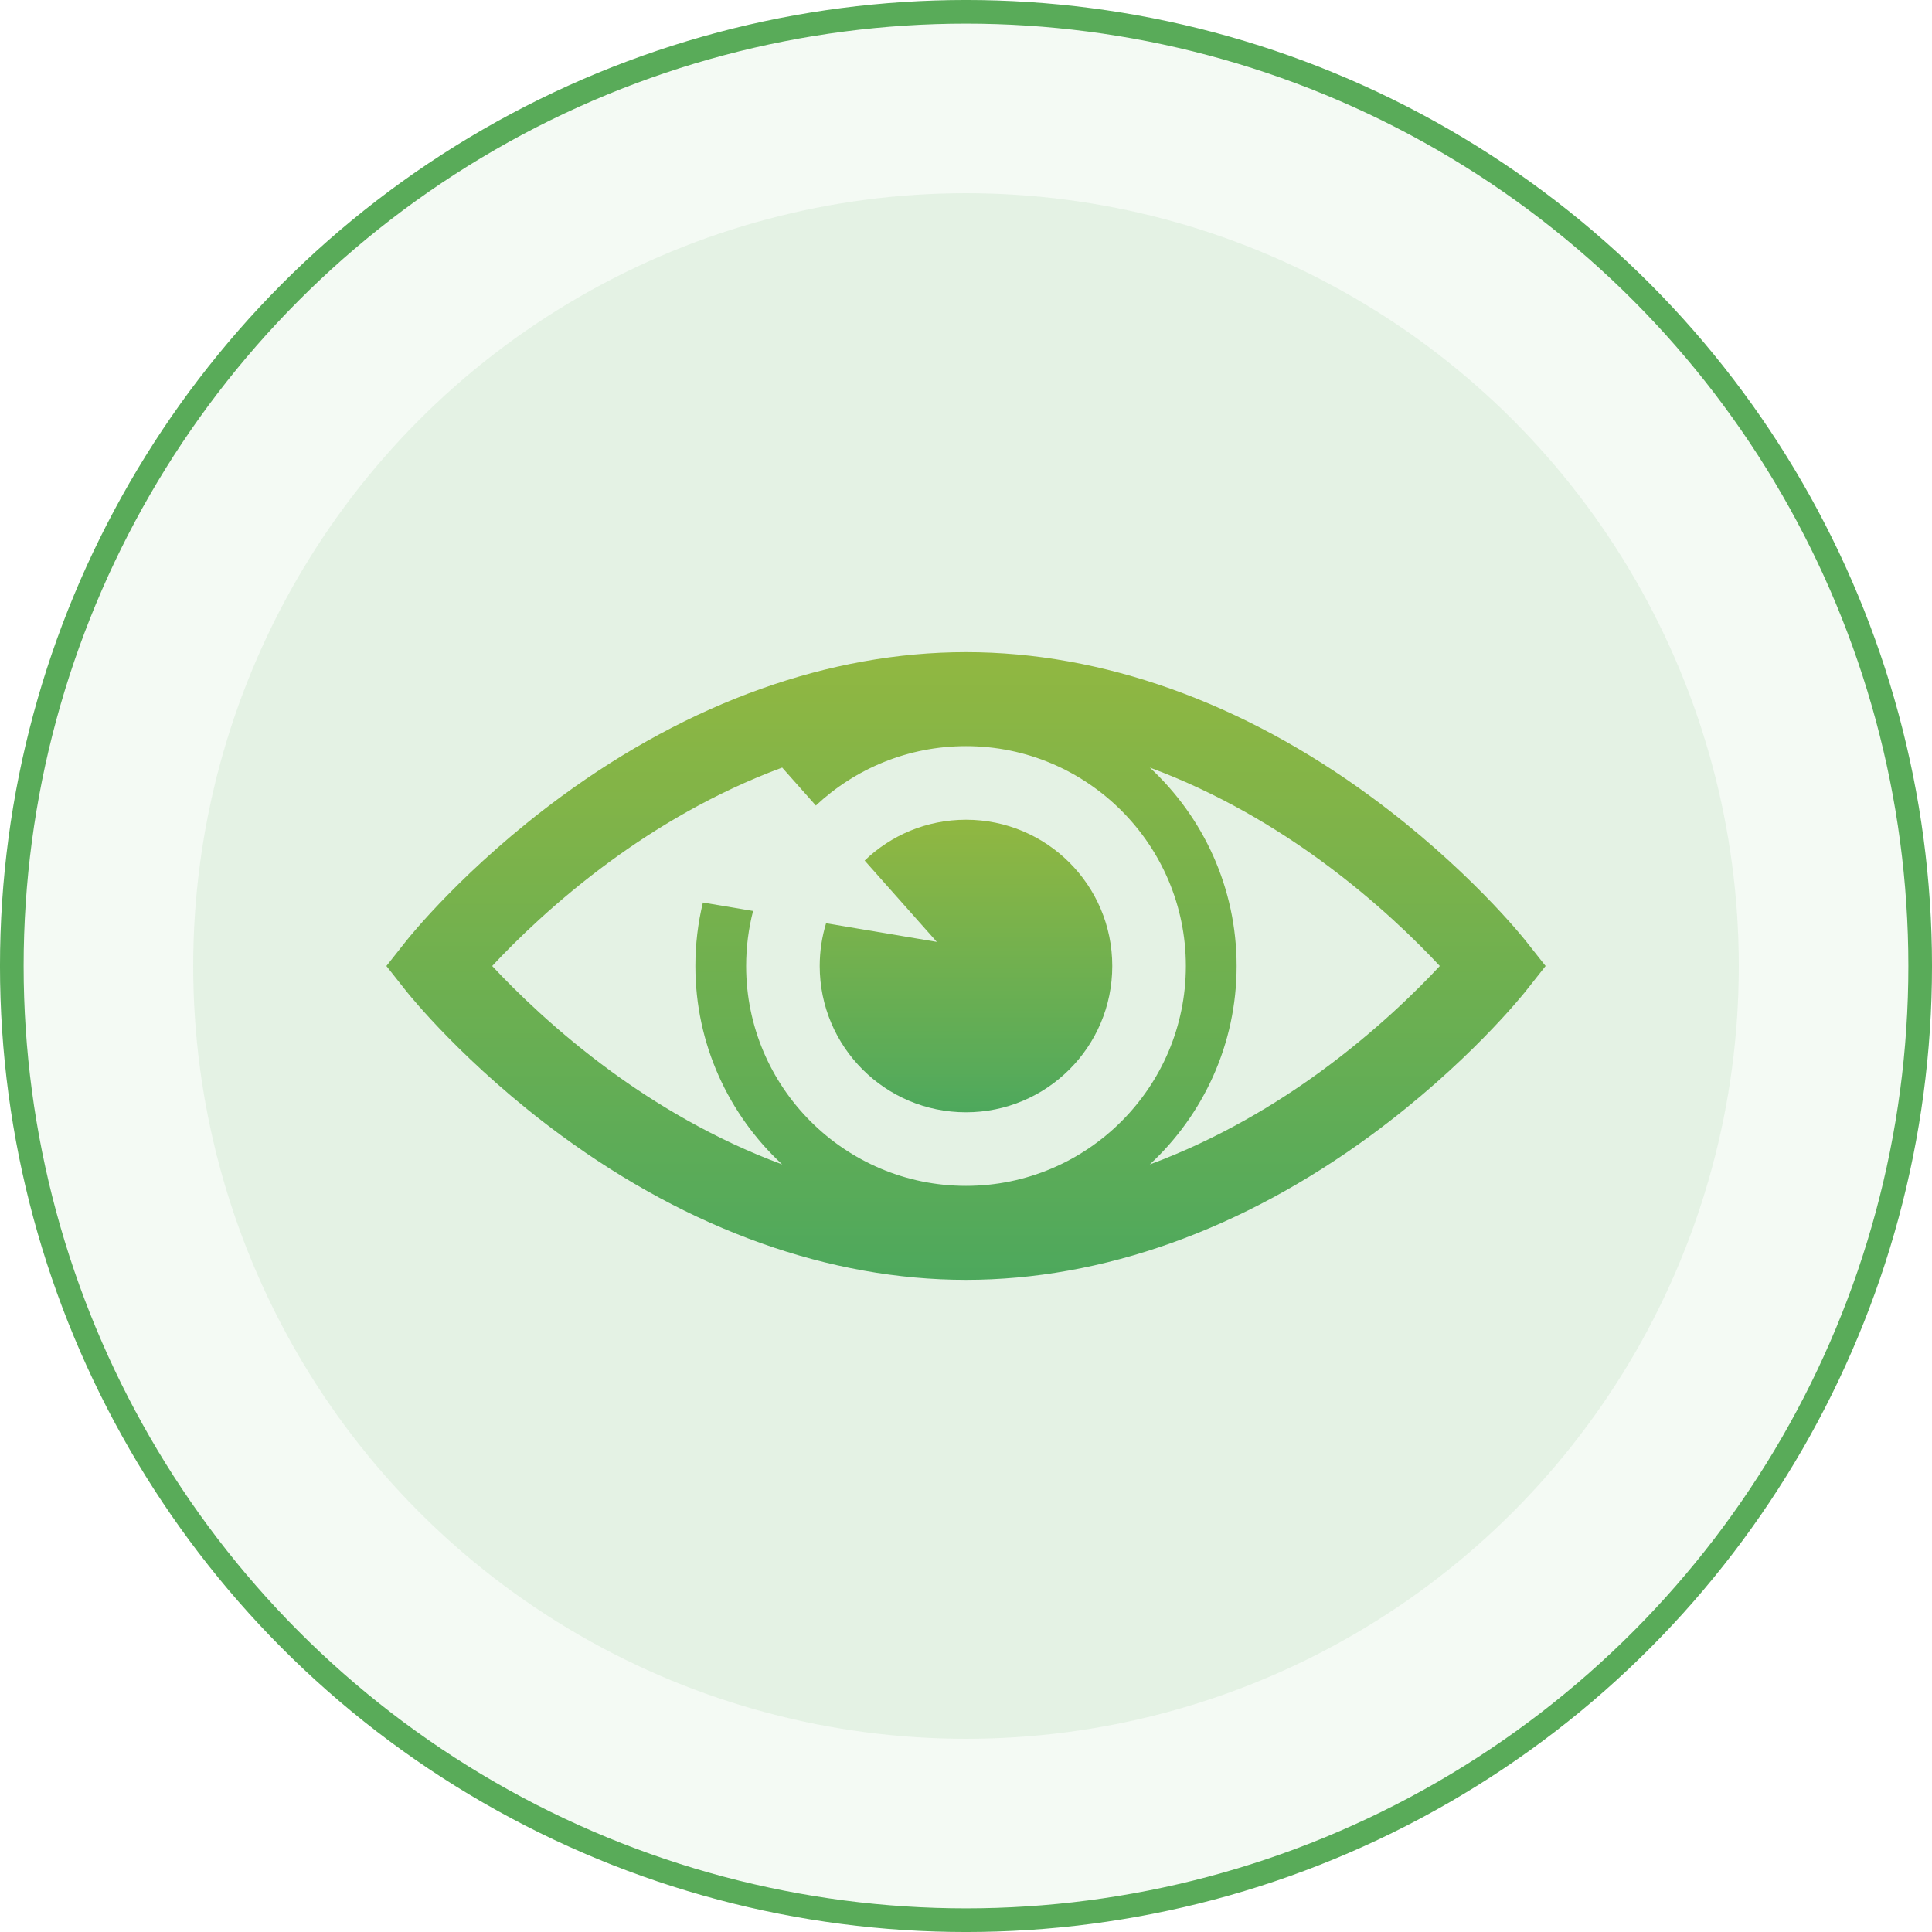
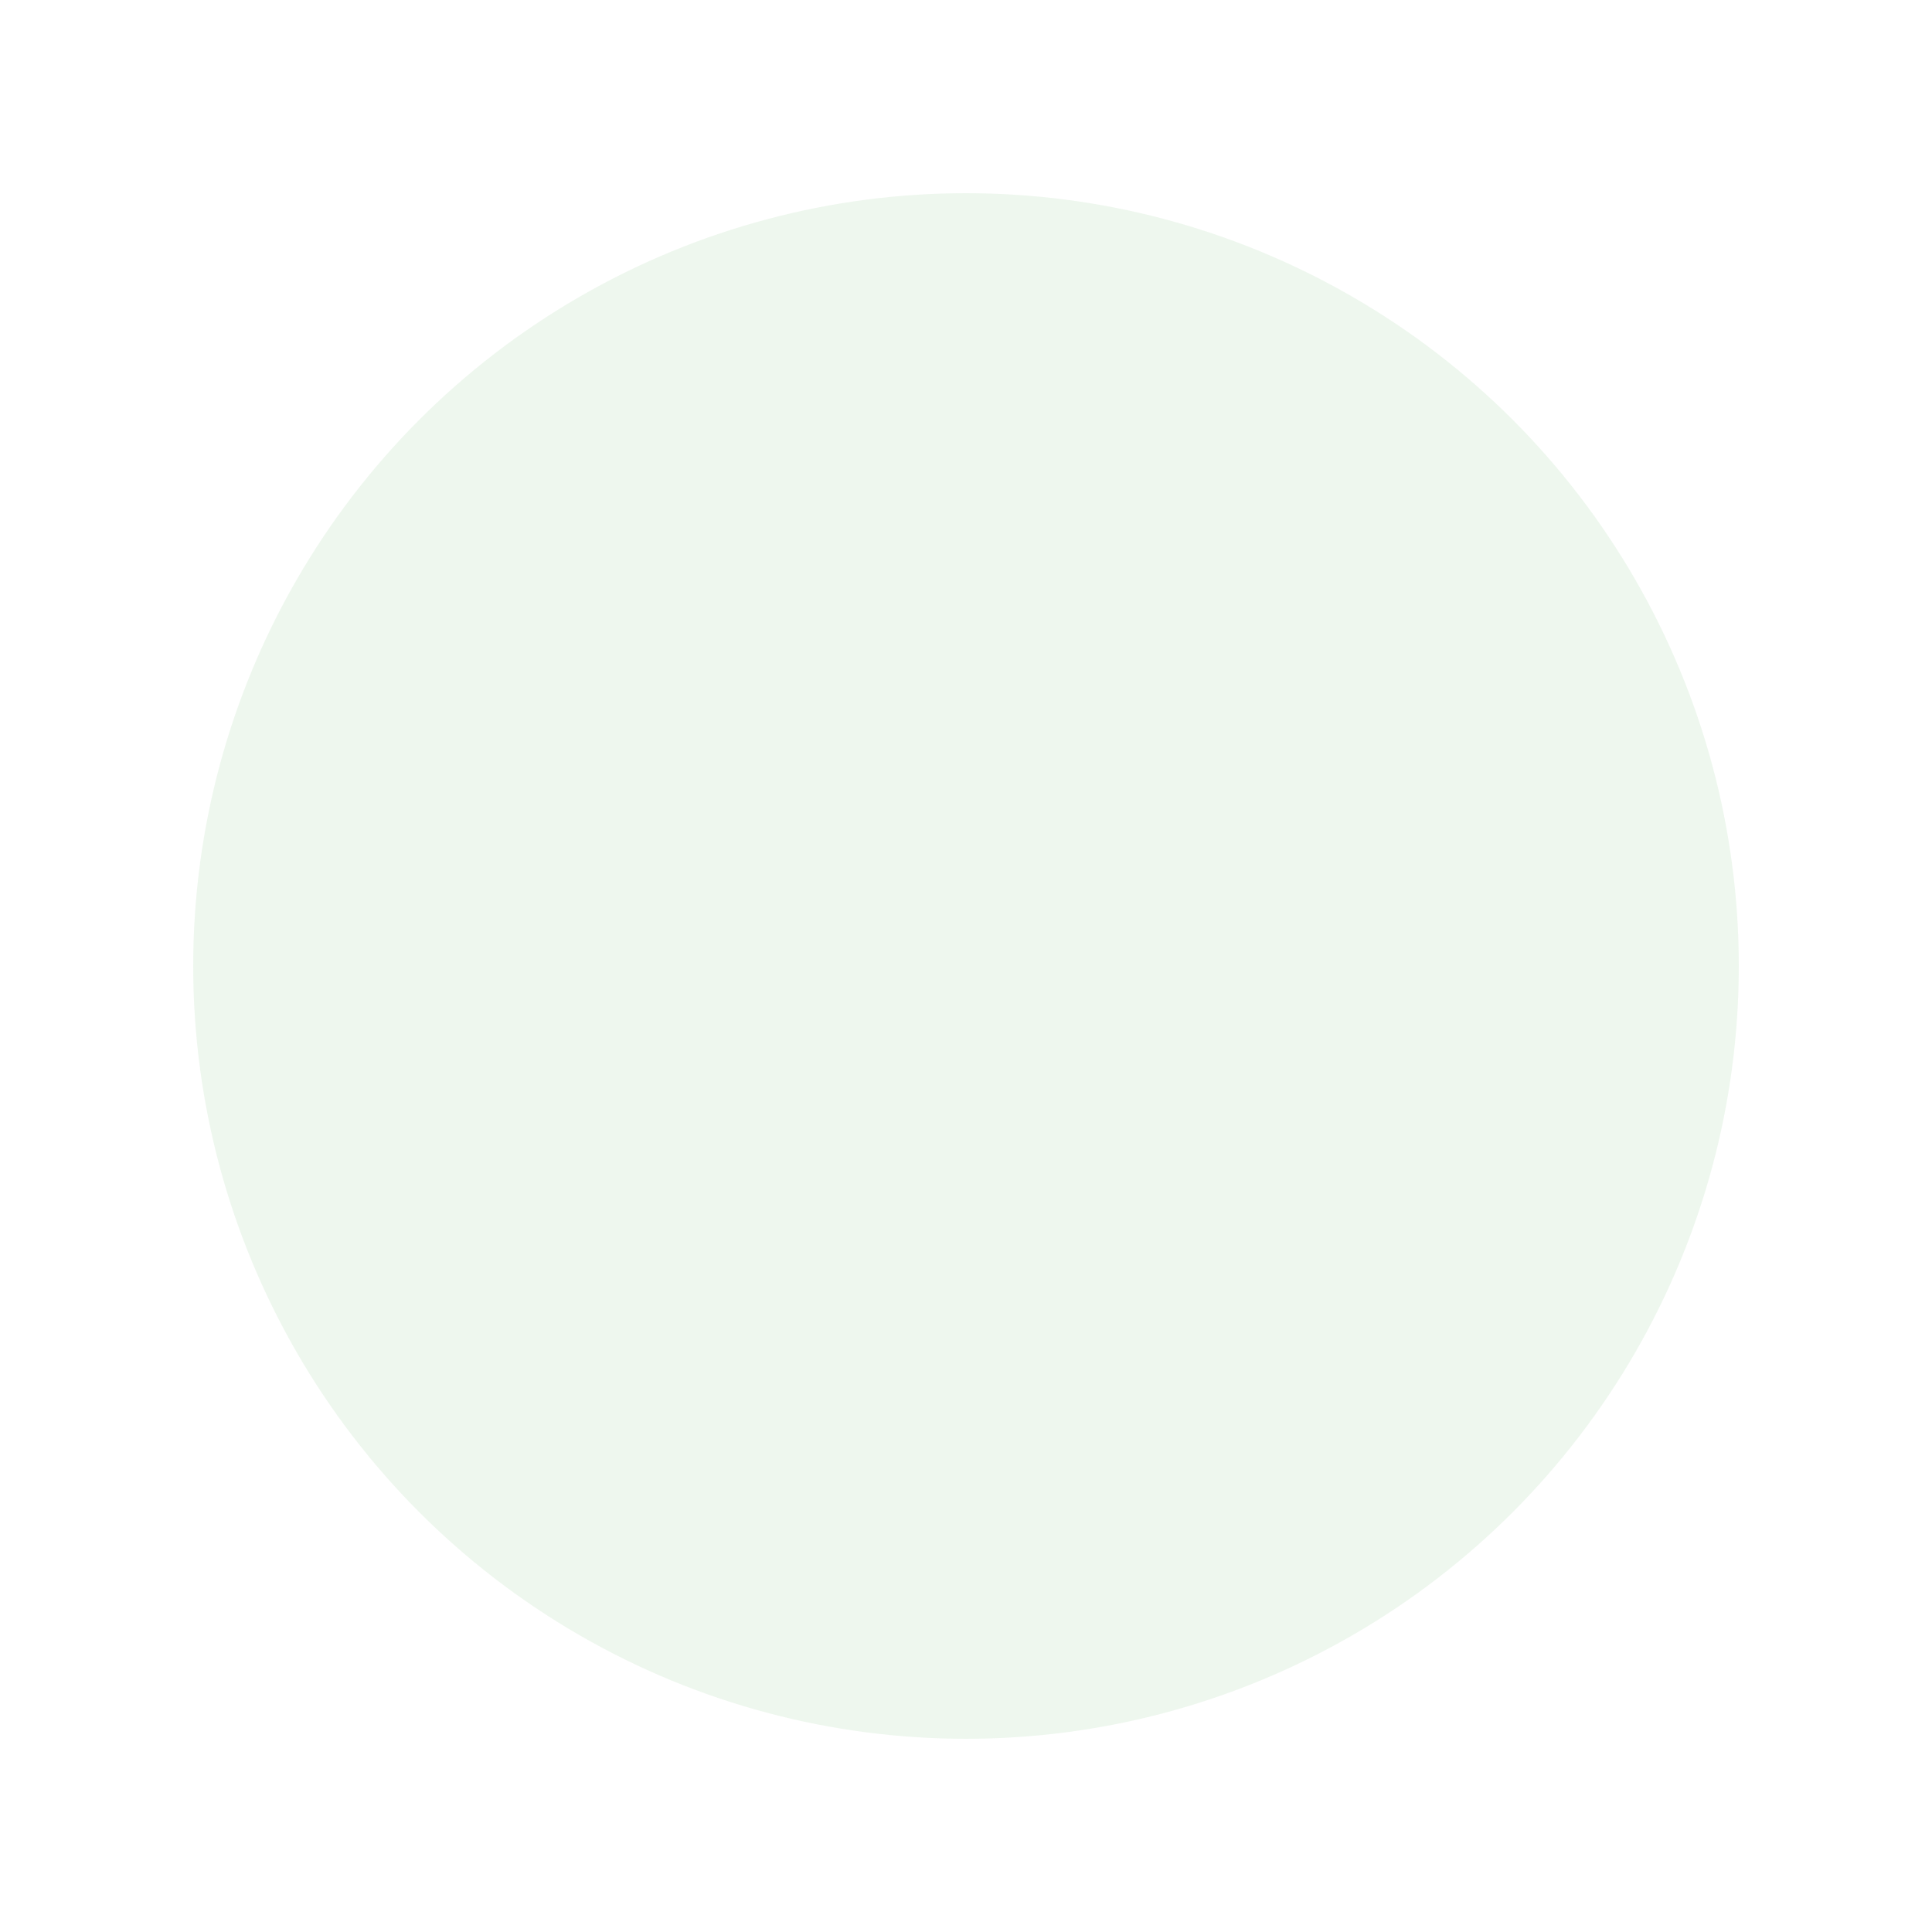
<svg xmlns="http://www.w3.org/2000/svg" width="96" height="96" viewBox="0 0 96 96" fill="none">
-   <circle cx="48" cy="48" r="47.413" fill="#59AB59" fill-opacity="0.07" stroke="#59AB59" stroke-width="1.175" />
  <circle cx="48" cy="48" r="38.4" fill="#59AB59" fill-opacity="0.1" />
  <g clip-path="url(#clip0)">
-     <path d="M75.81 46.749C75.694 46.601 72.903 43.1 68.118 39.585C61.725 34.888 54.768 32.405 48 32.405C41.232 32.405 34.275 34.888 27.881 39.585C23.096 43.1 20.306 46.601 20.189 46.749L19.2 48L20.189 49.251C20.306 49.398 23.097 52.9 27.881 56.415C34.275 61.112 41.232 63.595 48 63.595C54.768 63.595 61.725 61.112 68.118 56.415C72.903 52.9 75.694 49.398 75.81 49.251L76.8 48L75.81 46.749ZM48 58.925C41.976 58.925 37.075 54.024 37.075 48C37.075 47.056 37.195 46.14 37.421 45.266L34.927 44.846C34.682 45.858 34.553 46.914 34.553 48C34.553 51.891 36.215 55.401 38.866 57.859C35.453 56.598 32.552 54.83 30.362 53.23C27.649 51.248 25.616 49.244 24.456 48C25.616 46.755 27.649 44.751 30.362 42.77C32.552 41.17 35.453 39.401 38.866 38.141L40.539 40.027C42.493 38.197 45.118 37.075 48 37.075C54.024 37.075 58.925 41.976 58.925 48C58.925 54.024 54.024 58.925 48 58.925ZM65.638 53.23C63.448 54.83 60.546 56.598 57.134 57.859C59.785 55.401 61.447 51.891 61.447 48C61.447 44.108 59.785 40.598 57.134 38.141C60.546 39.401 63.448 41.17 65.638 42.77C68.351 44.751 70.384 46.755 71.543 48C70.384 49.245 68.35 51.249 65.638 53.23Z" fill="url(#paint0_linear)" />
-     <path d="M41.047 45.876C40.842 46.548 40.731 47.261 40.731 48C40.731 52.014 43.985 55.269 48 55.269C52.014 55.269 55.268 52.014 55.268 48C55.268 43.986 52.014 40.732 48 40.732C46.044 40.732 44.271 41.505 42.964 42.761L46.55 46.802L41.047 45.876Z" fill="url(#paint1_linear)" />
-   </g>
+     </g>
  <defs>
    <linearGradient id="paint0_linear" x1="38.057" y1="24.282" x2="38.057" y2="93.161" gradientUnits="userSpaceOnUse">
      <stop stop-color="#A2BB3A" />
      <stop offset="0.503" stop-color="#59AB59" />
      <stop offset="1" stop-color="#009672" />
    </linearGradient>
    <linearGradient id="paint1_linear" x1="45.49" y1="36.946" x2="45.49" y2="69.048" gradientUnits="userSpaceOnUse">
      <stop stop-color="#A2BB3A" />
      <stop offset="0.503" stop-color="#59AB59" />
      <stop offset="1" stop-color="#009672" />
    </linearGradient>
    <clipPath id="clip0">
-       <rect width="57.6" height="57.6" fill="white" transform="translate(19.2 19.2)" />
-     </clipPath>
+       </clipPath>
  </defs>
</svg>